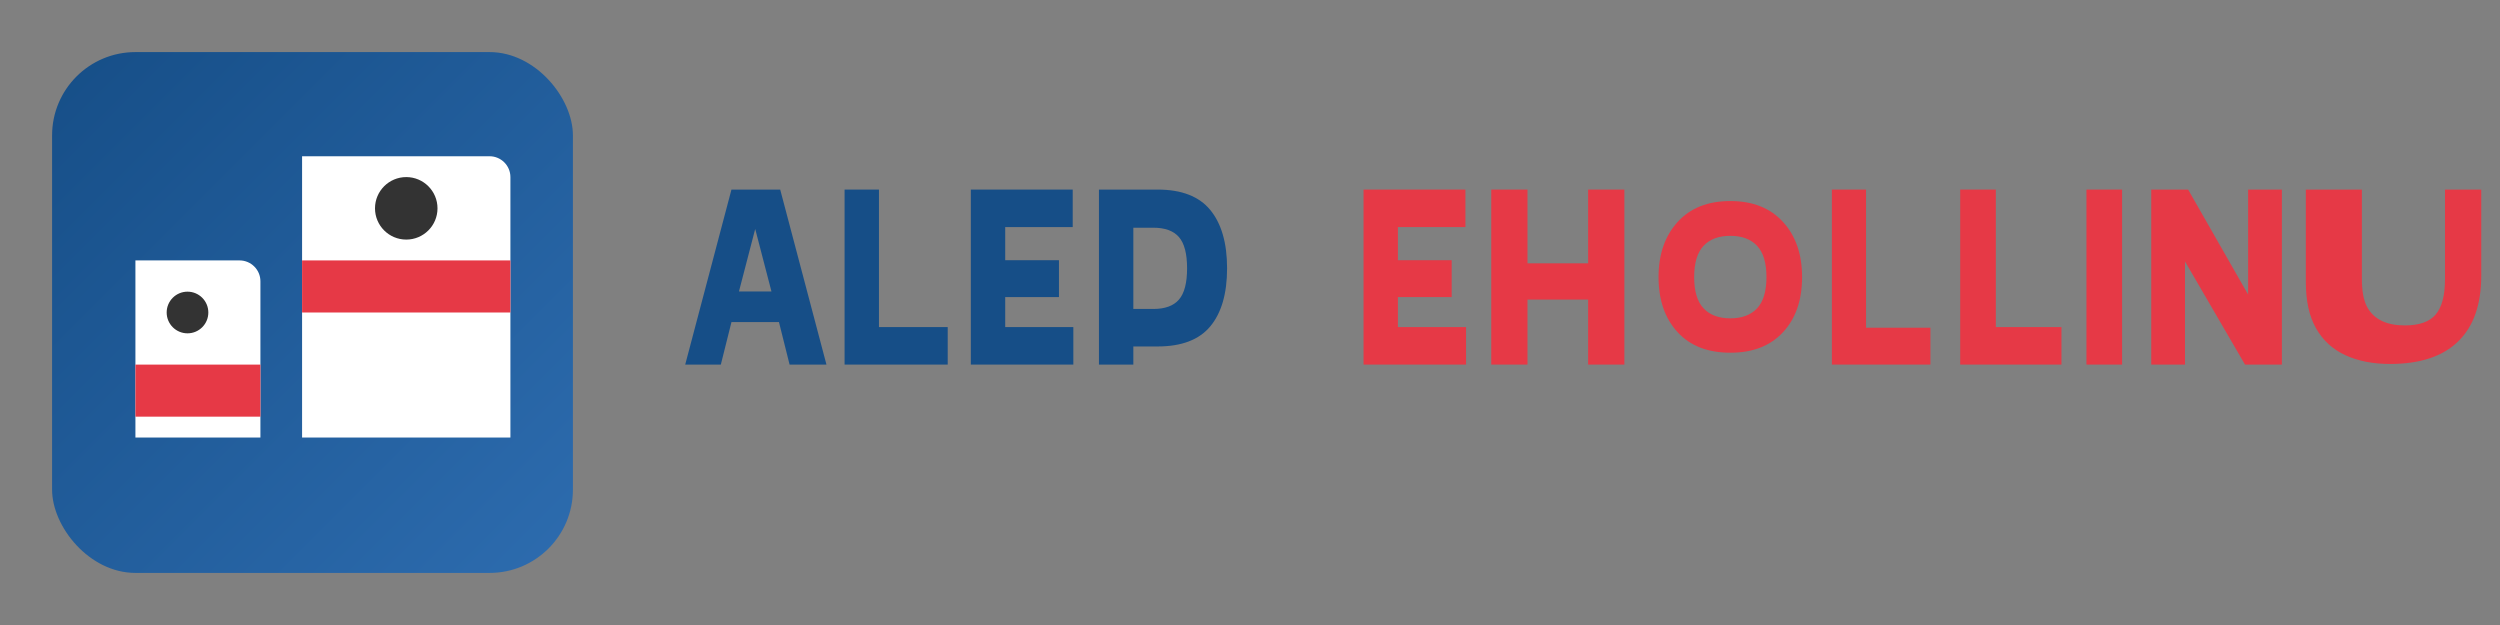
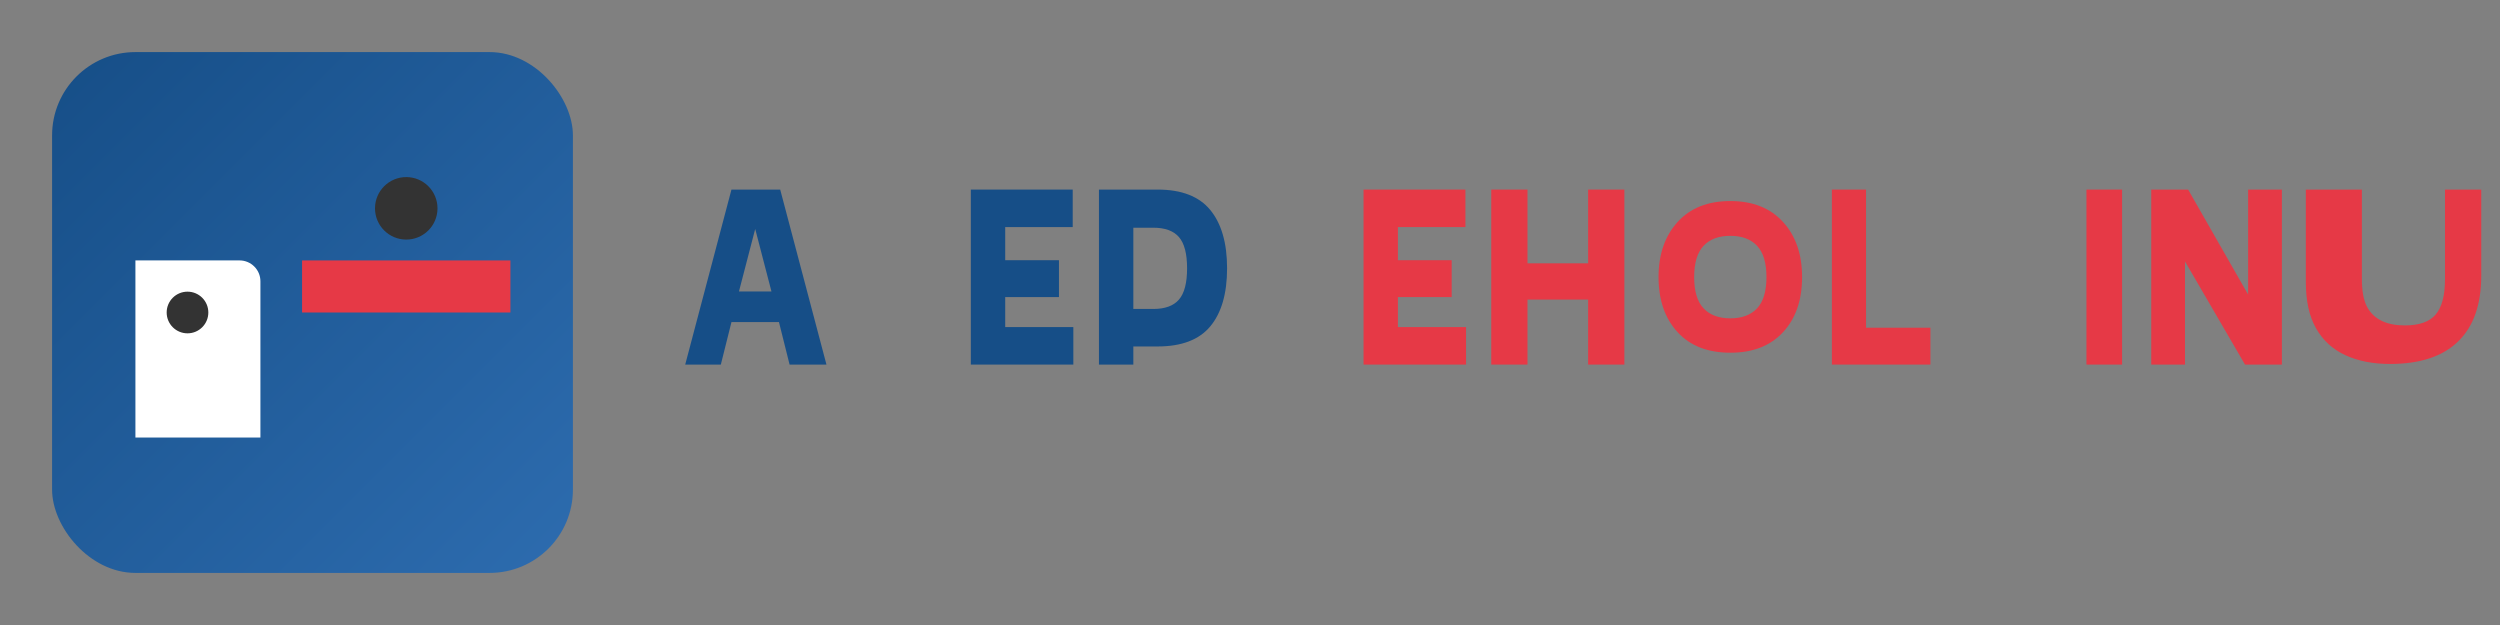
<svg xmlns="http://www.w3.org/2000/svg" width="240" height="60" viewBox="0 0 240 60">
  <rect x="0" y="0" width="240" height="60" fill="#808080" stroke="none" />
  <defs>
    <linearGradient id="grad1" x1="0%" y1="0%" x2="100%" y2="100%">
      <stop offset="0%" style="stop-color:#164e87;stop-opacity:1" />
      <stop offset="100%" style="stop-color:#2d6caf;stop-opacity:1" />
    </linearGradient>
  </defs>
  <g transform="translate(5, 5)">
    <rect width="50" height="50" rx="8" fill="url(#grad1)" />
    <path d="M8 20h10c1.1 0 2 0.9 2 2v15H8V20z" fill="#fff" />
-     <path d="M24 10h18c1.1 0 2 0.9 2 2v25H24V10z" fill="#fff" />
-     <path d="M8 30h12v5H8z" fill="#e63946" />
    <path d="M24 20h20v5H24z" fill="#e63946" />
    <circle cx="13" cy="25" r="2" fill="#333" />
    <circle cx="34" cy="15" r="3" fill="#333" />
  </g>
  <g transform="translate(65, 35)">
    <path d="M0.78 0L5.22 -16.8H9.9L14.34 0H10.8L9.78 -4.08H5.22L4.2 0H0.78ZM5.94 -7.02H9.06L7.5 -13.02L5.94 -7.02Z" fill="#164e87" />
-     <path d="M16.08 0V-16.8H19.38V-3.6H25.98V0H16.08Z" fill="#164e87" />
    <path d="M28.2 0V-16.8H37.98V-13.2H31.5V-10.02H36.66V-6.48H31.5V-3.6H38.04V0H28.2Z" fill="#164e87" />
    <path d="M40.5 0V-16.8H46.14C48.42 -16.8 50.11 -16.15 51.18 -14.85C52.25 -13.55 52.8 -11.69 52.8 -9.24C52.8 -6.8 52.25 -4.94 51.18 -3.66C50.11 -2.38 48.42 -1.74 46.14 -1.74H43.8V0H40.5ZM43.8 -5.34H45.72C46.84 -5.34 47.66 -5.64 48.18 -6.24C48.7 -6.84 48.96 -7.84 48.96 -9.24C48.96 -10.64 48.7 -11.64 48.18 -12.24C47.66 -12.84 46.84 -13.14 45.72 -13.14H43.8V-5.34Z" fill="#164e87" />
    <path d="M65.9 0V-16.8H75.68V-13.2H69.2V-10.02H74.36V-6.48H69.2V-3.6H75.74V0H65.9Z" fill="#e63946" />
    <path d="M78.16 0V-16.8H81.64V-9.72H87.46V-16.8H90.94V0H87.46V-6.24H81.64V0H78.16Z" fill="#e63946" />
    <path d="M94.22 -8.4C94.22 -10.58 94.83 -12.34 96.04 -13.68C97.25 -15.02 98.94 -15.7 101.12 -15.7C103.28 -15.7 104.96 -15.02 106.18 -13.68C107.4 -12.34 108 -10.58 108 -8.4C108 -6.2 107.4 -4.44 106.18 -3.12C104.96 -1.8 103.28 -1.14 101.12 -1.14C98.94 -1.14 97.25 -1.8 96.04 -3.12C94.83 -4.44 94.22 -6.2 94.22 -8.4ZM97.64 -8.4C97.64 -7.04 97.94 -6.04 98.54 -5.4C99.14 -4.76 100 -4.44 101.12 -4.44C102.22 -4.44 103.08 -4.76 103.68 -5.4C104.28 -6.04 104.58 -7.04 104.58 -8.4C104.58 -9.76 104.28 -10.76 103.68 -11.4C103.08 -12.04 102.22 -12.36 101.12 -12.36C100 -12.36 99.14 -12.04 98.54 -11.4C97.94 -10.76 97.64 -9.76 97.64 -8.4Z" fill="#e63946" />
    <path d="M110.86 0V-16.8H114.14V-3.54H120.32V0H110.86Z" fill="#e63946" />
-     <path d="M123.18 0V-16.8H126.6V-3.6H132.9V0H123.18Z" fill="#e63946" />
    <path d="M135.3 0V-16.8H138.72V0H135.3Z" fill="#e63946" />
    <path d="M141.52 0V-16.8H145.06L150.82 -6.72V-16.8H154.06V0H150.52L144.76 -9.9V0H141.52Z" fill="#e63946" />
    <path d="M158.26 -16.8H161.74V-8.22C161.74 -7.08 161.9 -6.2 162.22 -5.58C162.54 -4.96 163.02 -4.5 163.64 -4.2C164.26 -3.9 165 -3.76 165.86 -3.76C167.24 -3.76 168.22 -4.1 168.82 -4.8C169.42 -5.5 169.72 -6.64 169.72 -8.22V-16.8H173.2V-8.52C173.2 -5.76 172.46 -3.66 170.98 -2.22C169.5 -0.78 167.32 -0.06 164.44 -0.06C162.8 -0.06 161.38 -0.34 160.16 -0.9C158.94 -1.46 158 -2.32 157.34 -3.48C156.68 -4.64 156.36 -6.12 156.36 -7.92V-16.8H158.26Z" fill="#e63946" />
  </g>
</svg>